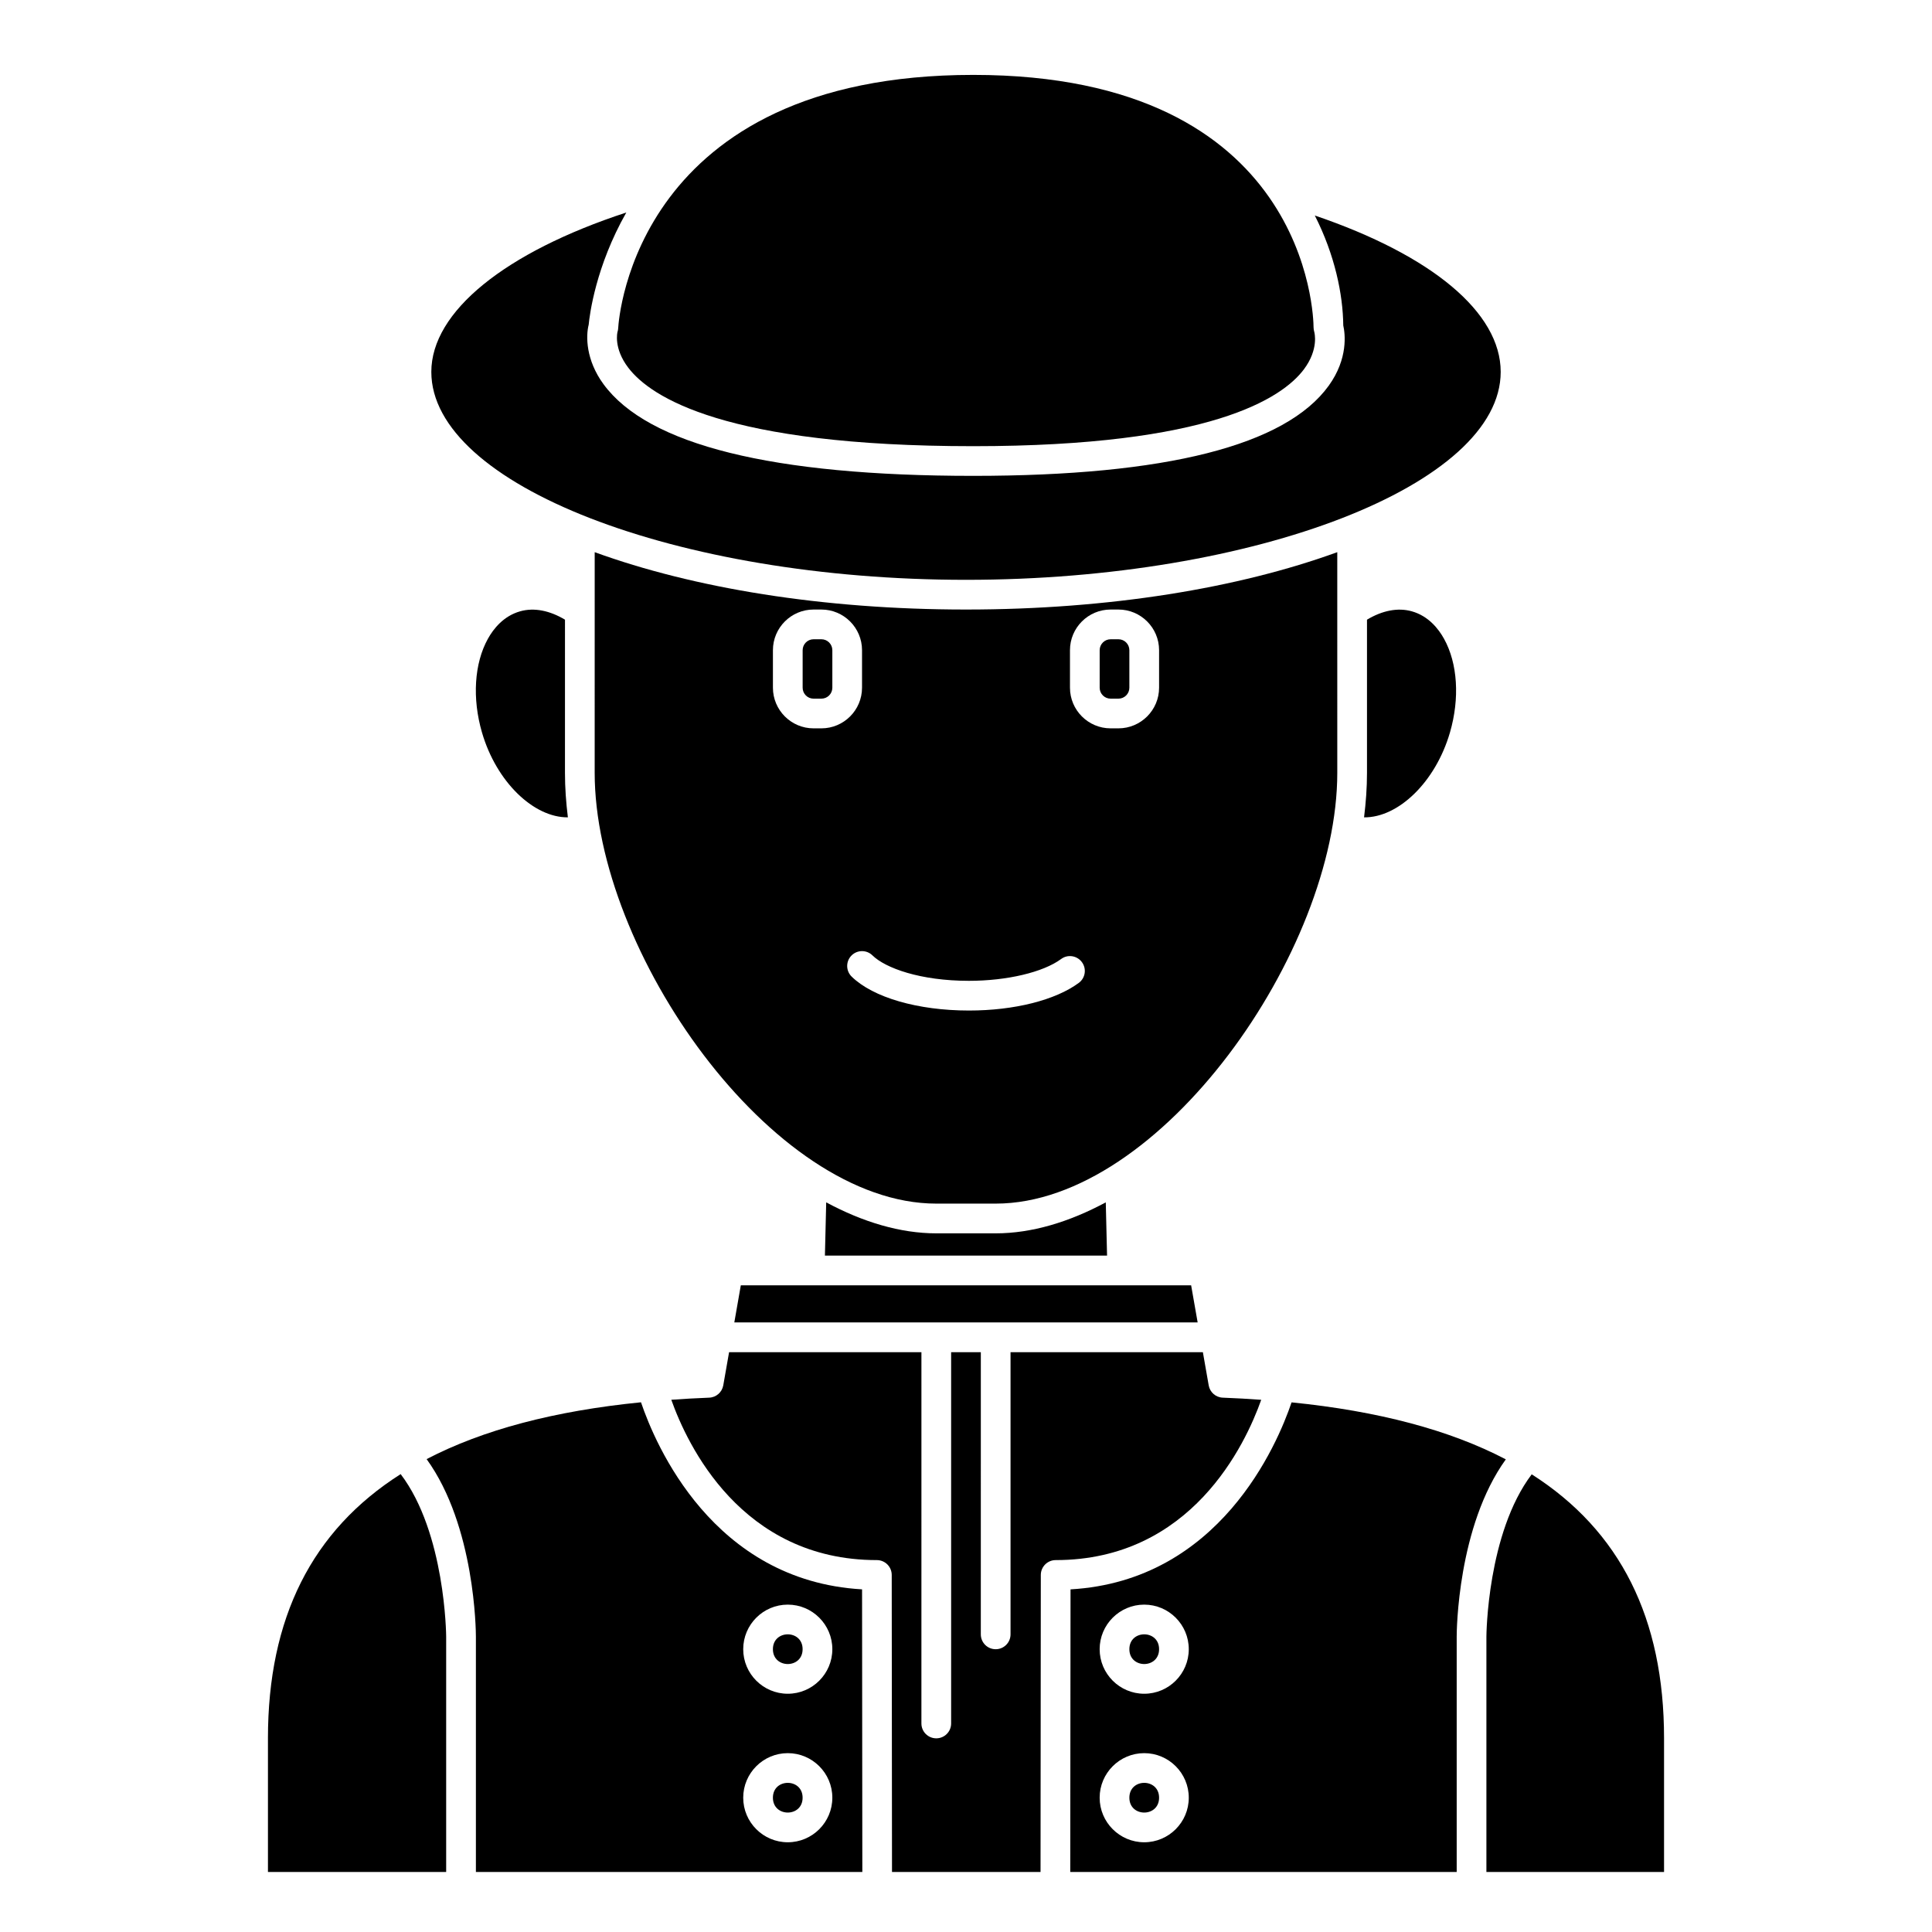
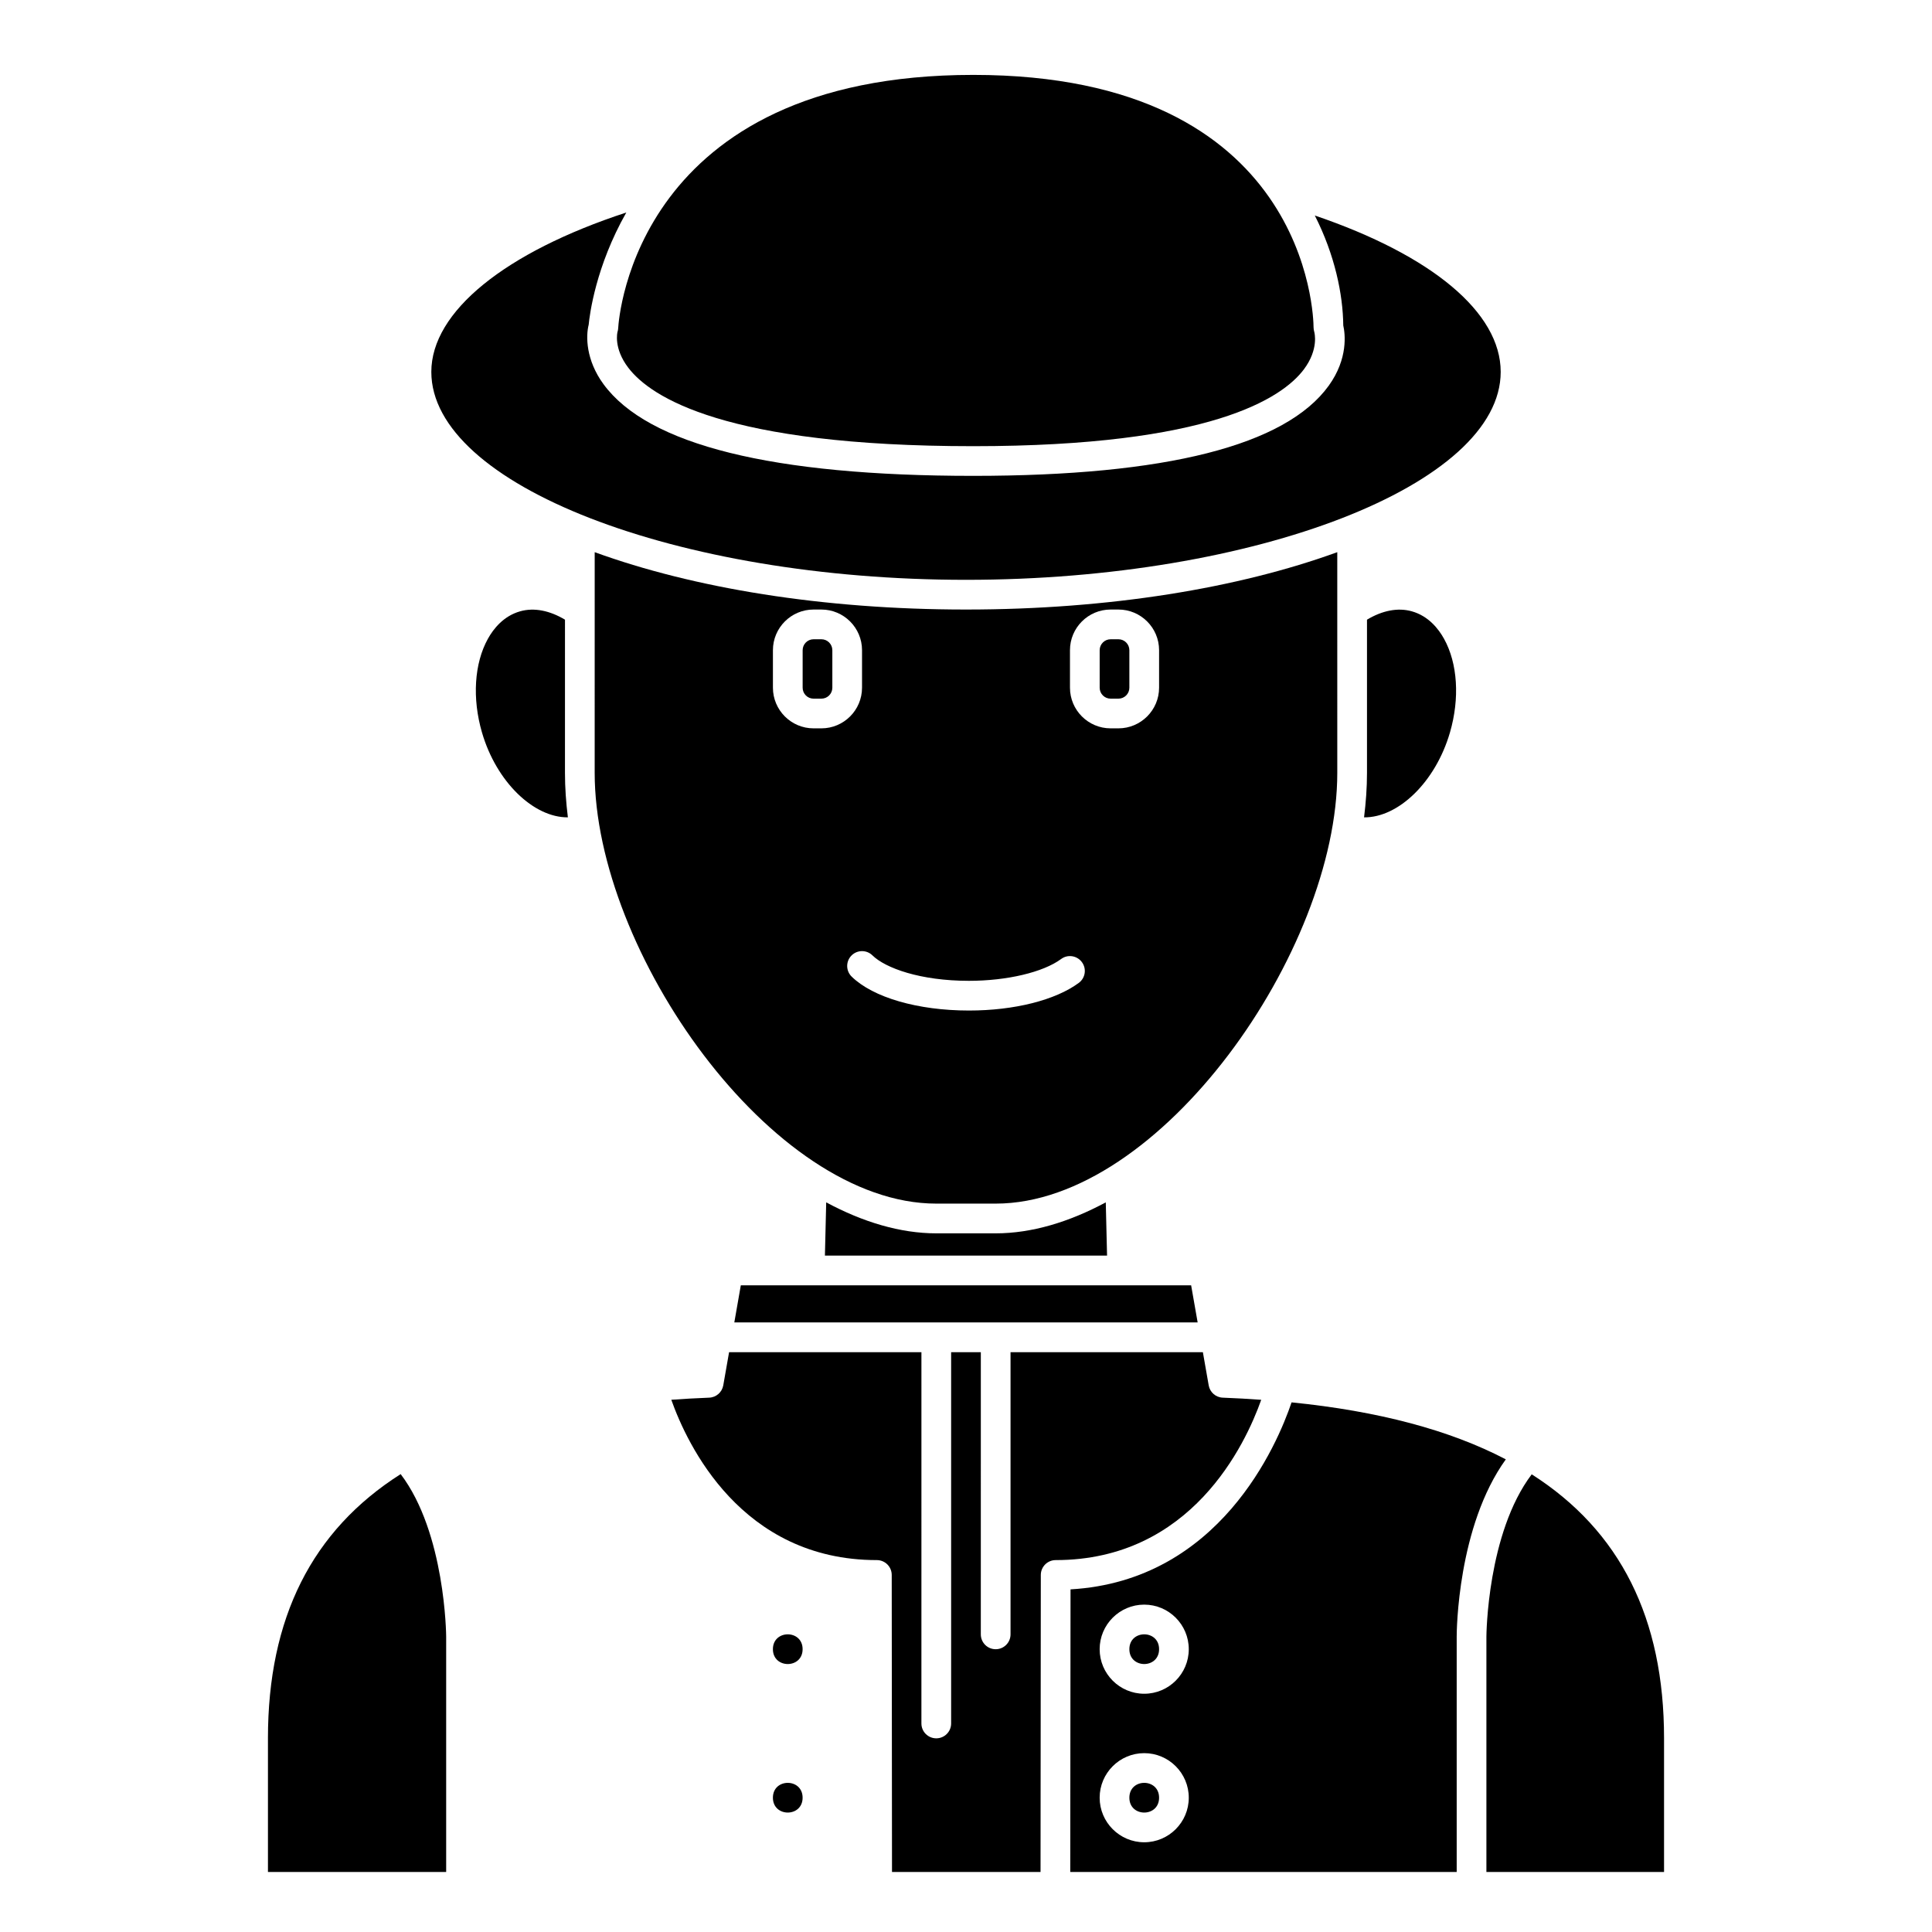
<svg xmlns="http://www.w3.org/2000/svg" fill="#000000" width="800px" height="800px" version="1.1" viewBox="144 144 512 512">
  <g>
    <path d="m361.68 313.41h-2.074c-1.602 0-2.898 1.305-2.898 2.902v9.941c0 1.598 1.297 2.898 2.894 2.898h2.074c1.605 0 2.902-1.301 2.902-2.898v-9.941c0-1.598-1.297-2.902-2.898-2.902z" />
    <path d="m498.39 290.33c-26.121 9.508-60.375 15.203-98.391 15.203-38.023 0-72.277-5.699-98.398-15.199l-0.004 58.496c0 47.148 46.824 114.14 90.527 114.14h15.742c43.707 0 90.527-66.996 90.527-114.14zm-138.79 46.691c-5.934 0-10.766-4.836-10.766-10.773v-9.941c0-5.941 4.832-10.773 10.766-10.773h2.074c5.941 0 10.773 4.832 10.773 10.773v9.941c0 5.938-4.832 10.773-10.77 10.773zm70.289 67.457c-6.219 4.586-17.102 7.324-29.109 7.324-13.52 0-25.43-3.449-31.086-8.996-1.555-1.523-1.574-4.016-0.055-5.566 1.52-1.555 4.019-1.574 5.566-0.055 3.422 3.359 12.66 6.746 25.574 6.746 10.078 0 19.668-2.269 24.434-5.785 1.746-1.297 4.211-0.918 5.504 0.832 1.293 1.746 0.922 4.215-0.828 5.5zm21.281-78.23c0 5.938-4.836 10.773-10.77 10.773h-2.074c-5.941 0-10.773-4.836-10.773-10.773v-9.941c0-5.941 4.832-10.773 10.77-10.773h2.074c5.938 0 10.773 4.832 10.773 10.773z" />
    <path d="m440.4 313.41h-2.074c-1.602 0-2.902 1.305-2.902 2.902v9.941c0 1.598 1.301 2.898 2.898 2.898h2.074c1.602 0 2.898-1.301 2.898-2.898v-9.941c0-1.598-1.297-2.902-2.894-2.902z" />
    <path d="m281.86 306c-4.422 1.238-7.094 4.641-8.555 7.273-3.621 6.516-4.207 15.805-1.574 24.844 3.824 13.133 13.723 22.57 22.766 22.488-0.492-3.953-0.773-7.891-0.773-11.77l0.004-40.613c-4.016-2.414-8.168-3.266-11.867-2.223z" />
    <path d="m215.01 604.67v35.426h47.23v-62.395c0-0.285-0.207-27.469-12.059-43.047-23.555 14.961-35.172 38.195-35.172 70.016z" />
    <path d="m307.65 231.95c-0.027 0.102-1.117 4.293 2.852 9.5 5.918 7.769 25.66 20.793 91.43 20.793 62.934 0 81.898-12.75 87.602-20.348 4.027-5.367 2.809-9.777 2.754-9.961-0.102-0.359-0.18-0.805-0.18-1.172-0.012-2.723-1.305-66.914-90.176-66.914-89.359 0-93.953 64.391-94.105 67.129-0.016 0.328-0.078 0.66-0.176 0.973z" />
    <path d="m356.7 620.41c0 5.25-7.871 5.25-7.871 0 0-5.246 7.871-5.246 7.871 0" />
    <path d="m407.87 470.85h-15.742c-9.547 0-19.473-2.996-29.176-8.211l-0.34 14.113h74.77l-0.34-14.113c-9.703 5.215-19.625 8.211-29.172 8.211z" />
    <path d="m400 297.66c76.809 0 141.7-25.234 141.7-55.105 0-15.742-18.234-30.891-49.262-41.445 5.316 10.457 7.457 20.914 7.543 29.141 0.492 2.176 1.344 8.758-3.852 15.961-11.445 15.859-43.137 23.895-94.195 23.895-53.25 0-86.227-8.184-98.02-24.324-4.656-6.371-4.688-12.664-3.906-15.742 0.25-2.641 1.867-15.469 9.973-29.727-32.113 10.516-51.676 26.273-51.676 42.242 0 29.871 64.891 55.105 141.7 55.105z" />
    <path d="m338.6 494.46h122.79l-1.727-9.84h-119.34z" />
    <path d="m518.13 306c-3.699-1.043-7.852-0.188-11.863 2.223v40.613c0 3.883-0.285 7.816-0.777 11.773 9.078 0.09 18.941-9.355 22.762-22.488 2.633-9.043 2.047-18.328-1.574-24.848-1.461-2.637-4.129-6.035-8.547-7.273z" />
    <path d="m451.17 620.41c0 5.25-7.875 5.25-7.875 0 0-5.246 7.875-5.246 7.875 0" />
-     <path d="m313.87 515.62c-22.992 2.293-41.91 7.297-56.812 15.059 12.871 17.781 13.059 45.746 13.059 47.012v62.398h102.41l-0.07-74.895c-39.543-2.266-54.805-38.402-58.586-49.574zm38.898 116.6c-6.512 0-11.809-5.297-11.809-11.809 0-6.512 5.297-11.809 11.809-11.809s11.809 5.297 11.809 11.809c0 6.512-5.297 11.809-11.809 11.809zm0-39.359c-6.512 0-11.809-5.297-11.809-11.809 0-6.512 5.297-11.809 11.809-11.809s11.809 5.297 11.809 11.809c0 6.512-5.297 11.809-11.809 11.809z" />
    <path d="m549.92 534.71c-11.801 15.59-12.008 42.699-12.008 42.988v62.391h47.078v-35.426c0-31.773-11.59-54.984-35.07-69.953z" />
    <path d="m478.24 514.96c-3.324-0.234-6.707-0.438-10.191-0.566-1.859-0.07-3.41-1.426-3.731-3.254l-1.543-8.801h-50.973v74.785c0 2.172-1.758 3.938-3.938 3.938-2.176 0-3.938-1.762-3.938-3.938l0.004-74.785h-7.871v98.398c0 2.172-1.758 3.938-3.938 3.938-2.176 0-3.938-1.762-3.938-3.938l0.004-98.398h-50.973l-1.543 8.801c-0.324 1.828-1.879 3.184-3.731 3.254-3.434 0.129-6.762 0.328-10.039 0.559 4.18 11.793 18.508 42.488 54.477 42.488 2.172 0 3.934 1.758 3.938 3.934l0.074 78.723h39.363l0.074-78.723c0.004-2.172 1.762-3.934 3.938-3.934 35.953 0 50.289-30.676 54.473-42.48z" />
    <path d="m451.17 581.05c0 5.25-7.875 5.25-7.875 0 0-5.246 7.875-5.246 7.875 0" />
    <path d="m356.7 581.05c0 5.25-7.871 5.25-7.871 0 0-5.246 7.871-5.246 7.871 0" />
    <path d="m486.28 515.64c-3.793 11.188-19.059 47.293-58.578 49.559l-0.074 74.895h102.41v-62.398c0-1.266 0.188-29.164 13.02-46.953-14.887-7.777-33.797-12.789-56.777-15.102zm-39.051 116.58c-6.512 0-11.809-5.297-11.809-11.809 0-6.512 5.297-11.809 11.809-11.809s11.809 5.297 11.809 11.809c0 6.512-5.297 11.809-11.809 11.809zm0-39.359c-6.512 0-11.809-5.297-11.809-11.809 0-6.512 5.297-11.809 11.809-11.809s11.809 5.297 11.809 11.809c0 6.512-5.297 11.809-11.809 11.809z" />
  </g>
</svg>